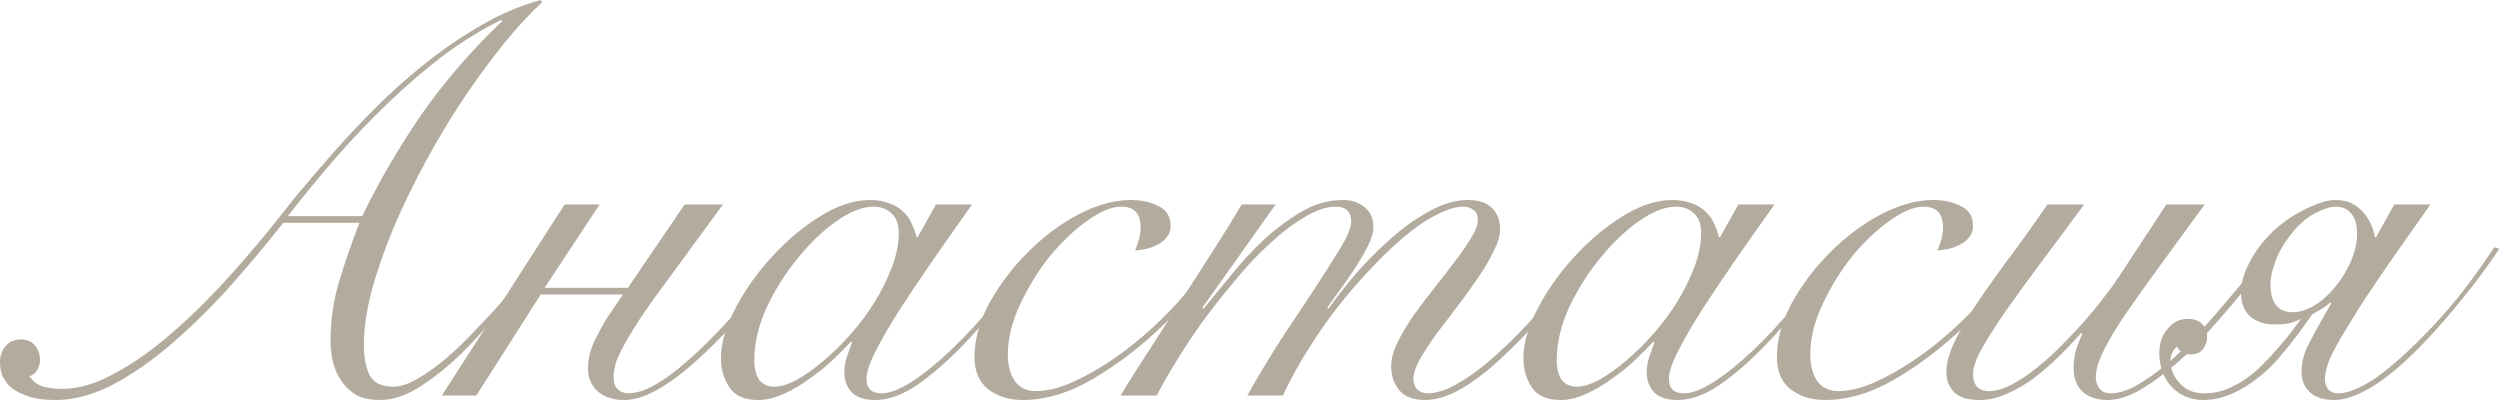
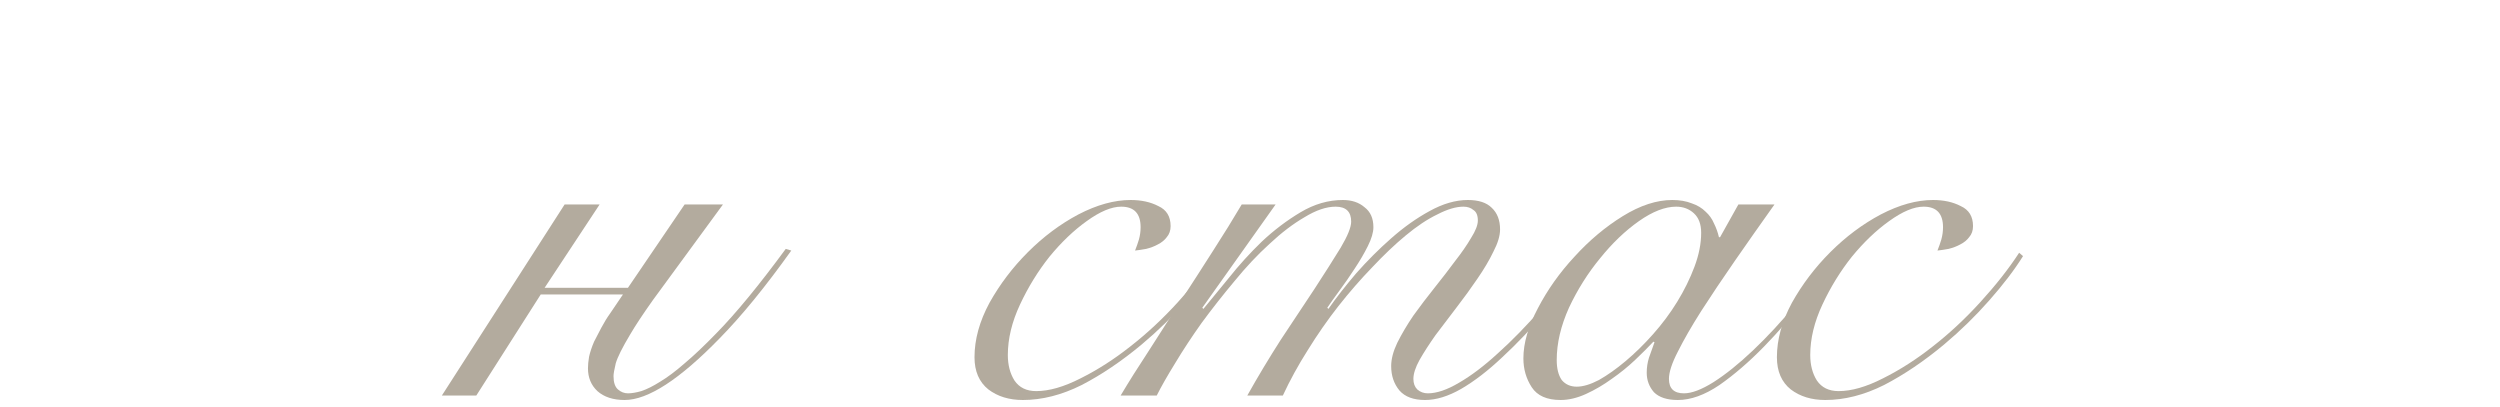
<svg xmlns="http://www.w3.org/2000/svg" width="270" height="44" viewBox="0 0 270 44" fill="none">
-   <path d="M30.6 24.06C28.64 26.54 26.62 28.94 24.54 31.26C22.46 33.54 20.36 35.58 18.24 37.38C16.16 39.14 14.08 40.56 12 41.64C9.92 42.68 7.92 43.2 6 43.2C4.68 43.2 3.62 43.04 2.82 42.72C2.06 42.44 1.46 42.1 1.02 41.7C0.62 41.26 0.34 40.82 0.18 40.38C0.06 39.9 0 39.48 0 39.12C0 38.44 0.2 37.86 0.6 37.38C1 36.9 1.56 36.66 2.28 36.66C2.92 36.66 3.42 36.88 3.78 37.32C4.14 37.76 4.32 38.28 4.32 38.88C4.32 39.24 4.22 39.6 4.02 39.96C3.82 40.32 3.54 40.54 3.18 40.62C3.54 41.18 4.04 41.56 4.68 41.76C5.32 41.92 5.98 42 6.66 42C8.38 42 10.18 41.5 12.06 40.5C13.98 39.5 15.9 38.2 17.82 36.6C19.78 34.96 21.72 33.12 23.64 31.08C25.56 29 27.4 26.88 29.16 24.72C29.92 23.76 30.86 22.58 31.98 21.18C33.14 19.78 34.44 18.26 35.88 16.62C37.32 14.98 38.88 13.32 40.56 11.64C42.28 9.92 44.1 8.3 46.02 6.78C47.94 5.26 49.94 3.9 52.02 2.7C54.1 1.5 56.22 0.6 58.38 0L58.56 0.24C57.2 1.48 55.78 3.02 54.3 4.86C52.82 6.7 51.36 8.7 49.92 10.86C48.52 12.98 47.18 15.22 45.9 17.58C44.62 19.94 43.48 22.3 42.48 24.66C41.52 26.98 40.74 29.22 40.14 31.38C39.58 33.54 39.3 35.52 39.3 37.32C39.3 38.56 39.5 39.62 39.9 40.5C40.34 41.34 41.2 41.76 42.48 41.76C43.24 41.76 44.1 41.48 45.06 40.92C46.06 40.36 47.1 39.62 48.18 38.7C49.26 37.78 50.32 36.76 51.36 35.64C52.44 34.52 53.46 33.42 54.42 32.34C55.38 31.22 56.24 30.18 57 29.22C57.76 28.22 58.36 27.42 58.8 26.82L59.22 27C57.86 28.72 56.42 30.54 54.9 32.46C53.38 34.38 51.84 36.14 50.28 37.74C48.72 39.3 47.14 40.6 45.54 41.64C43.98 42.68 42.48 43.2 41.04 43.2C40.08 43.2 39.26 43.04 38.58 42.72C37.94 42.36 37.4 41.88 36.96 41.28C36.52 40.68 36.2 40 36 39.24C35.8 38.48 35.7 37.68 35.7 36.84C35.7 34.56 36.02 32.38 36.66 30.3C37.3 28.18 38.02 26.1 38.82 24.06H30.6ZM39.12 23.34C40.92 19.62 43.04 15.98 45.48 12.42C47.96 8.86 50.88 5.48 54.24 2.28L54.12 2.16C52 3.2 49.92 4.48 47.88 6C45.88 7.52 43.92 9.2 42 11.04C40.08 12.88 38.2 14.84 36.36 16.92C34.56 19 32.8 21.14 31.08 23.34H39.12Z" fill="#B3AB9E" />
  <path d="M60.98 22.08H64.76L58.82 31.08H67.82L73.94 22.08H78.08L70.52 32.4C69.44 33.92 68.62 35.16 68.06 36.12C67.22 37.52 66.7 38.56 66.5 39.24C66.34 39.92 66.26 40.38 66.26 40.62C66.26 41.3 66.42 41.78 66.74 42.06C67.06 42.34 67.42 42.48 67.82 42.48C68.22 42.48 68.7 42.4 69.26 42.24C69.86 42.04 70.54 41.7 71.3 41.22C72.1 40.74 72.98 40.08 73.94 39.24C74.94 38.4 76.08 37.32 77.36 36C79.48 33.84 81.98 30.8 84.86 26.88L85.46 27.06C82.66 30.98 80.08 34.14 77.72 36.54C73.4 40.98 69.98 43.2 67.46 43.2C66.22 43.2 65.24 42.88 64.52 42.24C63.84 41.6 63.5 40.78 63.5 39.78C63.5 39.42 63.54 39 63.62 38.52C63.74 38 63.92 37.46 64.16 36.9C64.36 36.5 64.62 36 64.94 35.4C65.26 34.8 65.58 34.28 65.9 33.84L67.28 31.8H58.4L51.44 42.72H47.72L60.98 22.08Z" fill="#B3AB9E" />
-   <path d="M101.086 22.08H104.986C103.506 24.16 102.086 26.18 100.726 28.14C99.366 30.1 98.146 31.92 97.066 33.6C96.026 35.24 95.186 36.7 94.546 37.98C93.906 39.22 93.586 40.2 93.586 40.92C93.586 41.96 94.126 42.48 95.206 42.48C96.046 42.48 97.106 42.08 98.386 41.28C99.706 40.44 101.126 39.3 102.646 37.86C104.166 36.42 105.726 34.74 107.326 32.82C108.926 30.9 110.446 28.86 111.886 26.7L112.246 26.82C111.166 28.46 109.886 30.24 108.406 32.16C106.966 34.04 105.446 35.8 103.846 37.44C102.246 39.08 100.646 40.46 99.046 41.58C97.446 42.66 95.946 43.2 94.546 43.2C93.386 43.2 92.526 42.92 91.966 42.36C91.446 41.76 91.186 41.06 91.186 40.26C91.186 39.7 91.266 39.16 91.426 38.64C91.626 38.08 91.826 37.52 92.026 36.96L91.906 36.9C91.386 37.46 90.726 38.12 89.926 38.88C89.166 39.6 88.326 40.28 87.406 40.92C86.526 41.56 85.606 42.1 84.646 42.54C83.686 42.98 82.766 43.2 81.886 43.2C80.406 43.2 79.366 42.74 78.766 41.82C78.166 40.9 77.866 39.86 77.866 38.7C77.866 37.06 78.386 35.26 79.426 33.3C80.466 31.3 81.786 29.44 83.386 27.72C84.986 25.96 86.726 24.5 88.606 23.34C90.486 22.18 92.266 21.6 93.946 21.6C94.746 21.6 95.446 21.72 96.046 21.96C96.646 22.16 97.146 22.46 97.546 22.86C97.946 23.22 98.246 23.64 98.446 24.12C98.686 24.6 98.866 25.1 98.986 25.62H99.106L101.086 22.08ZM81.466 38.88C81.466 39.8 81.646 40.52 82.006 41.04C82.406 41.52 82.946 41.76 83.626 41.76C84.306 41.76 85.106 41.52 86.026 41.04C86.946 40.52 87.906 39.84 88.906 39C89.906 38.16 90.886 37.2 91.846 36.12C92.846 35 93.726 33.82 94.486 32.58C95.246 31.34 95.866 30.08 96.346 28.8C96.826 27.52 97.066 26.3 97.066 25.14C97.066 24.22 96.806 23.52 96.286 23.04C95.766 22.56 95.126 22.32 94.366 22.32C93.166 22.32 91.826 22.84 90.346 23.88C88.866 24.92 87.466 26.26 86.146 27.9C84.826 29.5 83.706 31.28 82.786 33.24C81.906 35.2 81.466 37.08 81.466 38.88Z" fill="#B3AB9E" />
  <path d="M131.826 27.66C130.906 29.14 129.686 30.74 128.166 32.46C126.686 34.14 125.066 35.72 123.306 37.2C121.146 39 118.986 40.46 116.826 41.58C114.666 42.66 112.546 43.2 110.466 43.2C108.986 43.2 107.746 42.82 106.746 42.06C105.746 41.26 105.246 40.1 105.246 38.58C105.246 36.66 105.786 34.7 106.866 32.7C107.986 30.7 109.366 28.88 111.006 27.24C112.686 25.56 114.506 24.2 116.466 23.16C118.466 22.12 120.346 21.6 122.106 21.6C123.266 21.6 124.266 21.82 125.106 22.26C125.986 22.66 126.426 23.38 126.426 24.42C126.426 24.9 126.286 25.3 126.006 25.62C125.766 25.94 125.446 26.2 125.046 26.4C124.686 26.6 124.266 26.76 123.786 26.88C123.346 26.96 122.946 27.02 122.586 27.06C122.746 26.66 122.886 26.26 123.006 25.86C123.126 25.42 123.186 24.98 123.186 24.54C123.186 23.06 122.486 22.32 121.086 22.32C120.046 22.32 118.806 22.84 117.366 23.88C115.966 24.88 114.626 26.16 113.346 27.72C112.106 29.28 111.046 31 110.166 32.88C109.286 34.76 108.846 36.58 108.846 38.34C108.846 39.42 109.086 40.34 109.566 41.1C110.086 41.86 110.866 42.24 111.906 42.24C113.306 42.24 114.906 41.78 116.706 40.86C118.546 39.94 120.326 38.8 122.046 37.44C123.846 36.04 125.566 34.44 127.206 32.64C128.886 30.8 130.286 29.02 131.406 27.3L131.826 27.66Z" fill="#B3AB9E" />
  <path d="M121.027 42.72C121.907 41.24 122.927 39.62 124.087 37.86C125.207 36.1 126.347 34.32 127.507 32.52C128.707 30.68 129.867 28.88 130.987 27.12C132.147 25.32 133.187 23.64 134.107 22.08H137.767L129.847 33.24L129.967 33.36C130.727 32.44 131.647 31.32 132.727 30C133.807 28.64 134.987 27.34 136.267 26.1C137.587 24.86 138.987 23.8 140.467 22.92C141.947 22.04 143.467 21.6 145.027 21.6C145.987 21.6 146.767 21.86 147.367 22.38C148.007 22.86 148.327 23.58 148.327 24.54C148.327 25.1 148.127 25.78 147.727 26.58C147.327 27.38 146.847 28.2 146.287 29.04C145.767 29.84 145.227 30.62 144.667 31.38C144.107 32.14 143.667 32.76 143.347 33.24L143.467 33.36C144.307 32.16 145.307 30.88 146.467 29.52C147.667 28.16 148.927 26.9 150.247 25.74C151.607 24.54 152.987 23.56 154.387 22.8C155.827 22 157.207 21.6 158.527 21.6C159.687 21.6 160.547 21.88 161.107 22.44C161.707 23 162.007 23.78 162.007 24.78C162.007 25.46 161.767 26.26 161.287 27.18C160.847 28.1 160.267 29.08 159.547 30.12C158.867 31.12 158.127 32.14 157.327 33.18C156.527 34.22 155.767 35.22 155.047 36.18C154.367 37.14 153.787 38.04 153.307 38.88C152.867 39.68 152.647 40.36 152.647 40.92C152.647 41.4 152.787 41.78 153.067 42.06C153.387 42.34 153.767 42.48 154.207 42.48C155.167 42.48 156.287 42.1 157.567 41.34C158.887 40.58 160.287 39.52 161.767 38.16C163.287 36.8 164.867 35.18 166.507 33.3C168.147 31.38 169.807 29.28 171.487 27L171.967 27.24C170.327 29.48 168.687 31.58 167.047 33.54C165.407 35.46 163.807 37.14 162.247 38.58C160.727 40.02 159.247 41.16 157.807 42C156.407 42.8 155.107 43.2 153.907 43.2C152.667 43.2 151.747 42.86 151.147 42.18C150.547 41.46 150.247 40.58 150.247 39.54C150.247 38.78 150.467 37.94 150.907 37.02C151.387 36.06 151.967 35.08 152.647 34.08C153.367 33.08 154.127 32.08 154.927 31.08C155.727 30.08 156.467 29.12 157.147 28.2C157.867 27.28 158.447 26.44 158.887 25.68C159.367 24.92 159.607 24.3 159.607 23.82C159.607 23.26 159.447 22.88 159.127 22.68C158.847 22.44 158.487 22.32 158.047 22.32C157.247 22.32 156.307 22.6 155.227 23.16C154.147 23.68 153.007 24.44 151.807 25.44C150.647 26.4 149.447 27.54 148.207 28.86C146.967 30.14 145.747 31.54 144.547 33.06C143.387 34.54 142.287 36.12 141.247 37.8C140.207 39.44 139.307 41.08 138.547 42.72H134.707C135.827 40.72 137.027 38.72 138.307 36.72C139.627 34.72 140.847 32.88 141.967 31.2C143.087 29.48 144.027 28 144.787 26.76C145.547 25.48 145.927 24.54 145.927 23.94C145.927 22.86 145.367 22.32 144.247 22.32C143.247 22.32 142.127 22.7 140.887 23.46C139.647 24.18 138.387 25.14 137.107 26.34C135.827 27.5 134.567 28.84 133.327 30.36C132.087 31.84 130.907 33.34 129.787 34.86C128.707 36.38 127.747 37.84 126.907 39.24C126.067 40.6 125.407 41.76 124.927 42.72H121.027Z" fill="#B3AB9E" />
  <path d="M187.746 22.08H191.646C190.166 24.16 188.746 26.18 187.386 28.14C186.026 30.1 184.806 31.92 183.726 33.6C182.686 35.24 181.846 36.7 181.206 37.98C180.566 39.22 180.246 40.2 180.246 40.92C180.246 41.96 180.786 42.48 181.866 42.48C182.706 42.48 183.766 42.08 185.046 41.28C186.366 40.44 187.786 39.3 189.306 37.86C190.826 36.42 192.386 34.74 193.986 32.82C195.586 30.9 197.106 28.86 198.546 26.7L198.906 26.82C197.826 28.46 196.546 30.24 195.066 32.16C193.626 34.04 192.106 35.8 190.506 37.44C188.906 39.08 187.306 40.46 185.706 41.58C184.106 42.66 182.606 43.2 181.206 43.2C180.046 43.2 179.186 42.92 178.626 42.36C178.106 41.76 177.846 41.06 177.846 40.26C177.846 39.7 177.926 39.16 178.086 38.64C178.286 38.08 178.486 37.52 178.686 36.96L178.566 36.9C178.046 37.46 177.386 38.12 176.586 38.88C175.826 39.6 174.986 40.28 174.066 40.92C173.186 41.56 172.266 42.1 171.306 42.54C170.346 42.98 169.426 43.2 168.546 43.2C167.066 43.2 166.026 42.74 165.426 41.82C164.826 40.9 164.526 39.86 164.526 38.7C164.526 37.06 165.046 35.26 166.086 33.3C167.126 31.3 168.446 29.44 170.046 27.72C171.646 25.96 173.386 24.5 175.266 23.34C177.146 22.18 178.926 21.6 180.606 21.6C181.406 21.6 182.106 21.72 182.706 21.96C183.306 22.16 183.806 22.46 184.206 22.86C184.606 23.22 184.906 23.64 185.106 24.12C185.346 24.6 185.526 25.1 185.646 25.62H185.766L187.746 22.08ZM168.126 38.88C168.126 39.8 168.306 40.52 168.666 41.04C169.066 41.52 169.606 41.76 170.286 41.76C170.966 41.76 171.766 41.52 172.686 41.04C173.606 40.52 174.566 39.84 175.566 39C176.566 38.16 177.546 37.2 178.506 36.12C179.506 35 180.386 33.82 181.146 32.58C181.906 31.34 182.526 30.08 183.006 28.8C183.486 27.52 183.726 26.3 183.726 25.14C183.726 24.22 183.466 23.52 182.946 23.04C182.426 22.56 181.786 22.32 181.026 22.32C179.826 22.32 178.486 22.84 177.006 23.88C175.526 24.92 174.126 26.26 172.806 27.9C171.486 29.5 170.366 31.28 169.446 33.24C168.566 35.2 168.126 37.08 168.126 38.88Z" fill="#B3AB9E" />
  <path d="M218.486 27.66C217.566 29.14 216.346 30.74 214.826 32.46C213.346 34.14 211.726 35.72 209.966 37.2C207.806 39 205.646 40.46 203.486 41.58C201.326 42.66 199.206 43.2 197.126 43.2C195.646 43.2 194.406 42.82 193.406 42.06C192.406 41.26 191.906 40.1 191.906 38.58C191.906 36.66 192.446 34.7 193.526 32.7C194.646 30.7 196.026 28.88 197.666 27.24C199.346 25.56 201.166 24.2 203.126 23.16C205.126 22.12 207.006 21.6 208.766 21.6C209.926 21.6 210.926 21.82 211.766 22.26C212.646 22.66 213.086 23.38 213.086 24.42C213.086 24.9 212.946 25.3 212.666 25.62C212.426 25.94 212.106 26.2 211.706 26.4C211.346 26.6 210.926 26.76 210.446 26.88C210.006 26.96 209.606 27.02 209.246 27.06C209.406 26.66 209.546 26.26 209.666 25.86C209.786 25.42 209.846 24.98 209.846 24.54C209.846 23.06 209.146 22.32 207.746 22.32C206.706 22.32 205.466 22.84 204.026 23.88C202.626 24.88 201.286 26.16 200.006 27.72C198.766 29.28 197.706 31 196.826 32.88C195.946 34.76 195.506 36.58 195.506 38.34C195.506 39.42 195.746 40.34 196.226 41.1C196.746 41.86 197.526 42.24 198.566 42.24C199.966 42.24 201.566 41.78 203.366 40.86C205.206 39.94 206.986 38.8 208.706 37.44C210.506 36.04 212.226 34.44 213.866 32.64C215.546 30.8 216.946 29.02 218.066 27.3L218.486 27.66Z" fill="#B3AB9E" />
-   <path d="M225.087 22.08C223.527 24.2 222.027 26.22 220.587 28.14C219.147 30.06 217.867 31.82 216.747 33.42C215.627 35.02 214.727 36.42 214.047 37.62C213.407 38.78 213.087 39.7 213.087 40.38C213.087 41.02 213.247 41.5 213.567 41.82C213.887 42.1 214.307 42.24 214.827 42.24C215.587 42.24 216.407 42 217.287 41.52C218.207 41.04 219.127 40.42 220.047 39.66C221.007 38.9 221.927 38.06 222.807 37.14C223.727 36.22 224.567 35.32 225.327 34.44C226.127 33.52 226.807 32.68 227.367 31.92C227.967 31.16 228.407 30.56 228.687 30.12L233.967 22.08H238.107C235.947 25.04 234.107 27.56 232.587 29.64C231.107 31.68 229.887 33.42 228.927 34.86C228.007 36.3 227.347 37.48 226.947 38.4C226.547 39.28 226.347 40.06 226.347 40.74C226.347 41.22 226.487 41.64 226.767 42C227.047 42.32 227.447 42.48 227.967 42.48C228.767 42.48 229.687 42.2 230.727 41.64C231.767 41.04 232.847 40.28 233.967 39.36C235.087 38.4 236.187 37.34 237.267 36.18C238.387 34.98 239.427 33.8 240.387 32.64C241.387 31.48 242.287 30.4 243.087 29.4C243.887 28.36 244.507 27.52 244.947 26.88L245.547 27.06C245.067 27.74 244.427 28.62 243.627 29.7C242.827 30.74 241.927 31.86 240.927 33.06C239.927 34.22 238.867 35.42 237.747 36.66C236.627 37.86 235.467 38.94 234.267 39.9C233.107 40.86 231.947 41.66 230.787 42.3C229.667 42.9 228.607 43.2 227.607 43.2C226.487 43.2 225.587 42.9 224.907 42.3C224.267 41.66 223.947 40.82 223.947 39.78C223.947 38.98 224.067 38.22 224.307 37.5C224.587 36.74 224.787 36.26 224.907 36.06L224.787 35.94C223.947 36.9 223.067 37.82 222.147 38.7C221.227 39.58 220.307 40.36 219.387 41.04C218.467 41.68 217.527 42.2 216.567 42.6C215.647 43 214.727 43.2 213.807 43.2C212.527 43.2 211.607 42.92 211.047 42.36C210.487 41.76 210.207 41.06 210.207 40.26C210.207 39.26 210.487 38.18 211.047 37.02C211.567 35.86 212.307 34.56 213.267 33.12C214.227 31.68 215.367 30.06 216.687 28.26C218.047 26.46 219.527 24.4 221.127 22.08H225.087Z" fill="#B3AB9E" />
-   <path d="M262.487 22.08C261.327 23.72 260.287 25.2 259.367 26.52C258.447 27.8 257.587 29.04 256.787 30.24C255.987 31.4 255.247 32.52 254.567 33.6C253.927 34.64 253.367 35.56 252.887 36.36C252.127 37.64 251.627 38.64 251.387 39.36C251.187 40.08 251.087 40.6 251.087 40.92C251.087 41.36 251.207 41.74 251.447 42.06C251.727 42.34 252.087 42.48 252.527 42.48C253.487 42.48 254.727 42 256.247 41.04C257.767 40.04 259.587 38.46 261.707 36.3C262.987 35.02 264.247 33.62 265.487 32.1C266.727 30.54 268.027 28.74 269.387 26.7L269.927 26.88C268.607 28.84 267.287 30.62 265.967 32.22C264.687 33.82 263.387 35.32 262.067 36.72C259.907 39 257.987 40.66 256.307 41.7C254.667 42.7 253.267 43.2 252.107 43.2C250.947 43.2 250.067 42.92 249.467 42.36C248.867 41.8 248.567 41.06 248.567 40.14C248.567 39.18 248.807 38.22 249.287 37.26C249.767 36.3 250.347 35.24 251.027 34.08L251.807 32.7H251.627C251.427 32.9 251.127 33.12 250.727 33.36C250.367 33.56 250.027 33.76 249.707 33.96C248.547 35.64 247.507 37.02 246.587 38.1C245.707 39.18 244.827 40.06 243.947 40.74C241.867 42.38 239.887 43.2 238.007 43.2C236.607 43.2 235.467 42.74 234.587 41.82C233.667 40.86 233.207 39.62 233.207 38.1C233.207 37.06 233.507 36.2 234.107 35.52C234.667 34.8 235.387 34.44 236.267 34.44C236.947 34.44 237.467 34.62 237.827 34.98C238.187 35.34 238.367 35.8 238.367 36.36C238.367 36.88 238.207 37.34 237.887 37.74C237.607 38.1 237.167 38.28 236.567 38.28C236.247 38.28 235.967 38.22 235.727 38.1C235.487 37.98 235.287 37.76 235.127 37.44C234.847 37.64 234.667 37.88 234.587 38.16C234.467 38.44 234.407 38.7 234.407 38.94C234.407 39.86 234.747 40.68 235.427 41.4C236.067 42.12 236.947 42.48 238.067 42.48C239.027 42.48 239.947 42.28 240.827 41.88C241.747 41.48 242.607 40.94 243.407 40.26C243.927 39.82 244.447 39.32 244.967 38.76C245.487 38.2 245.967 37.66 246.407 37.14C246.887 36.58 247.307 36.06 247.667 35.58C248.027 35.1 248.307 34.72 248.507 34.44C247.987 34.68 247.547 34.84 247.187 34.92C246.827 35 246.247 35.04 245.447 35.04C244.567 35.04 243.767 34.76 243.047 34.2C242.367 33.6 242.027 32.72 242.027 31.56C242.027 30.6 242.327 29.54 242.927 28.38C243.527 27.18 244.407 26.02 245.567 24.9C246.727 23.86 247.927 23.06 249.167 22.5C250.407 21.9 251.427 21.6 252.227 21.6C253.387 21.6 254.327 21.98 255.047 22.74C255.807 23.5 256.287 24.46 256.487 25.62H256.607L258.587 22.08H262.487ZM254.567 25.26C254.567 24.26 254.347 23.52 253.907 23.04C253.507 22.56 252.967 22.32 252.287 22.32C251.687 22.32 250.927 22.56 250.007 23.04C249.087 23.52 248.207 24.3 247.367 25.38C246.567 26.42 246.007 27.42 245.687 28.38C245.367 29.3 245.207 30.06 245.207 30.66C245.207 32.7 246.007 33.72 247.607 33.72C248.327 33.72 249.107 33.48 249.947 33C250.787 32.48 251.547 31.8 252.227 30.96C252.907 30.12 253.467 29.2 253.907 28.2C254.347 27.16 254.567 26.18 254.567 25.26Z" fill="#B3AB9E" />
</svg>